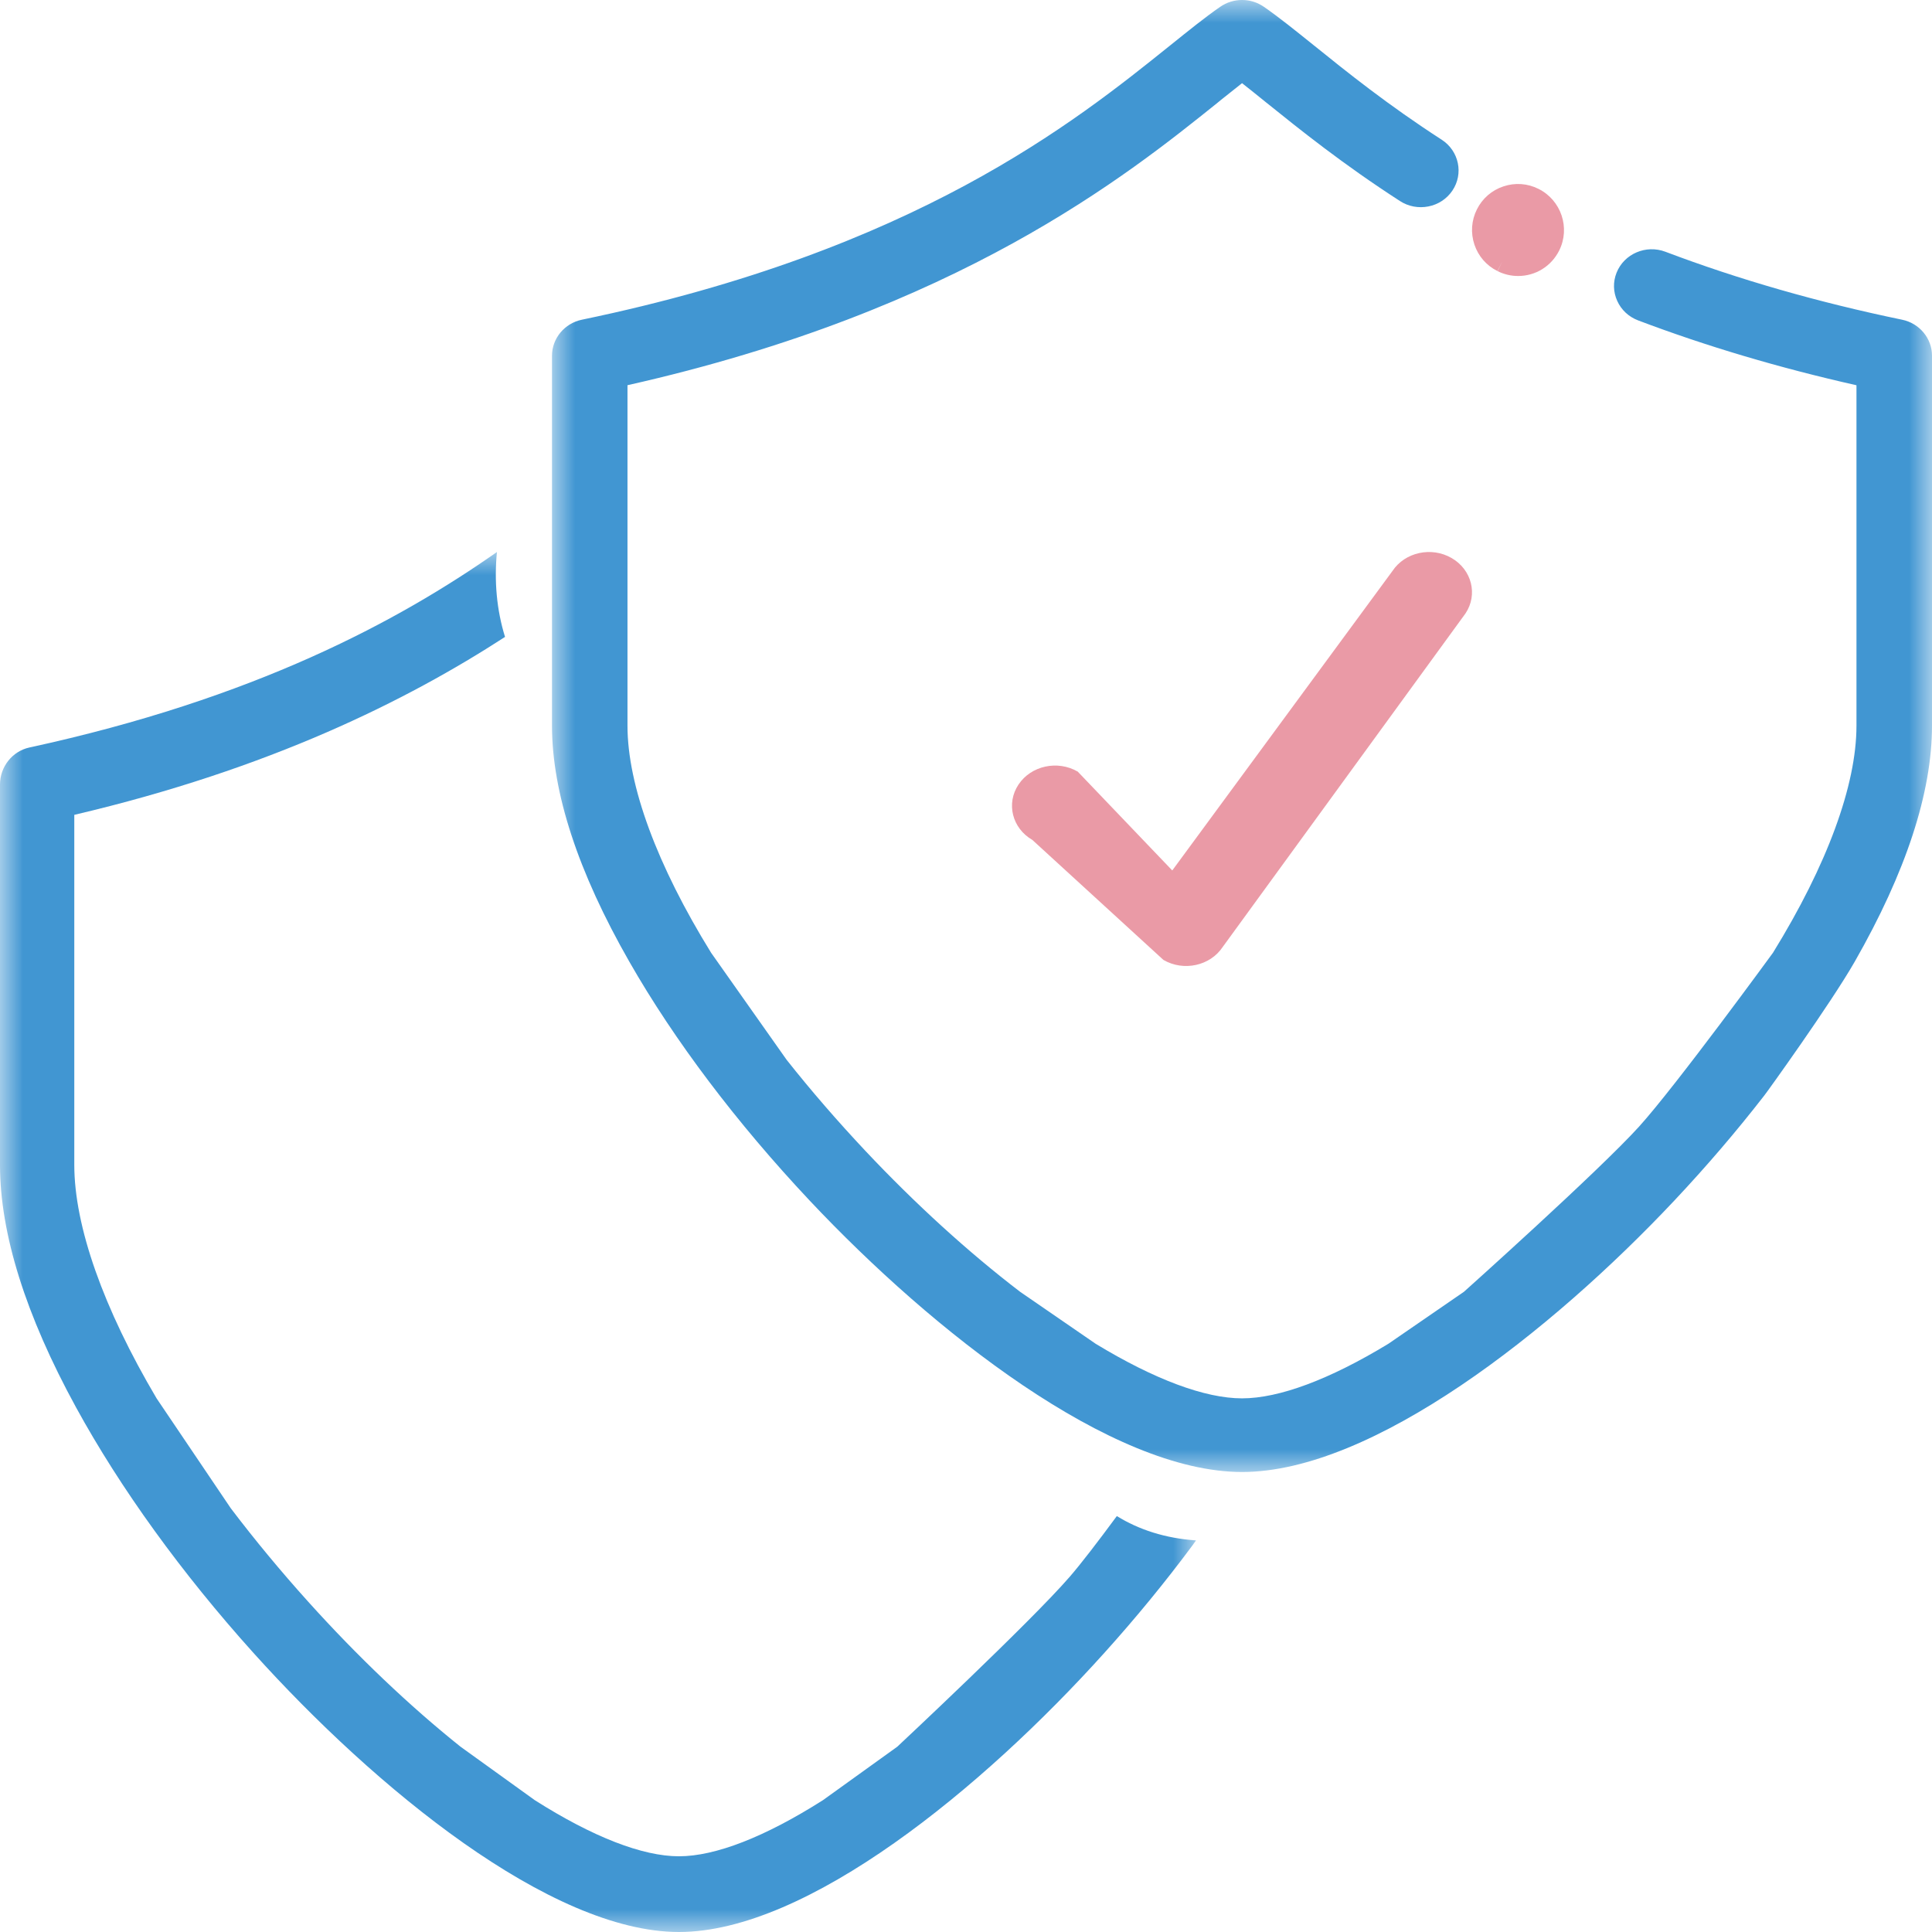
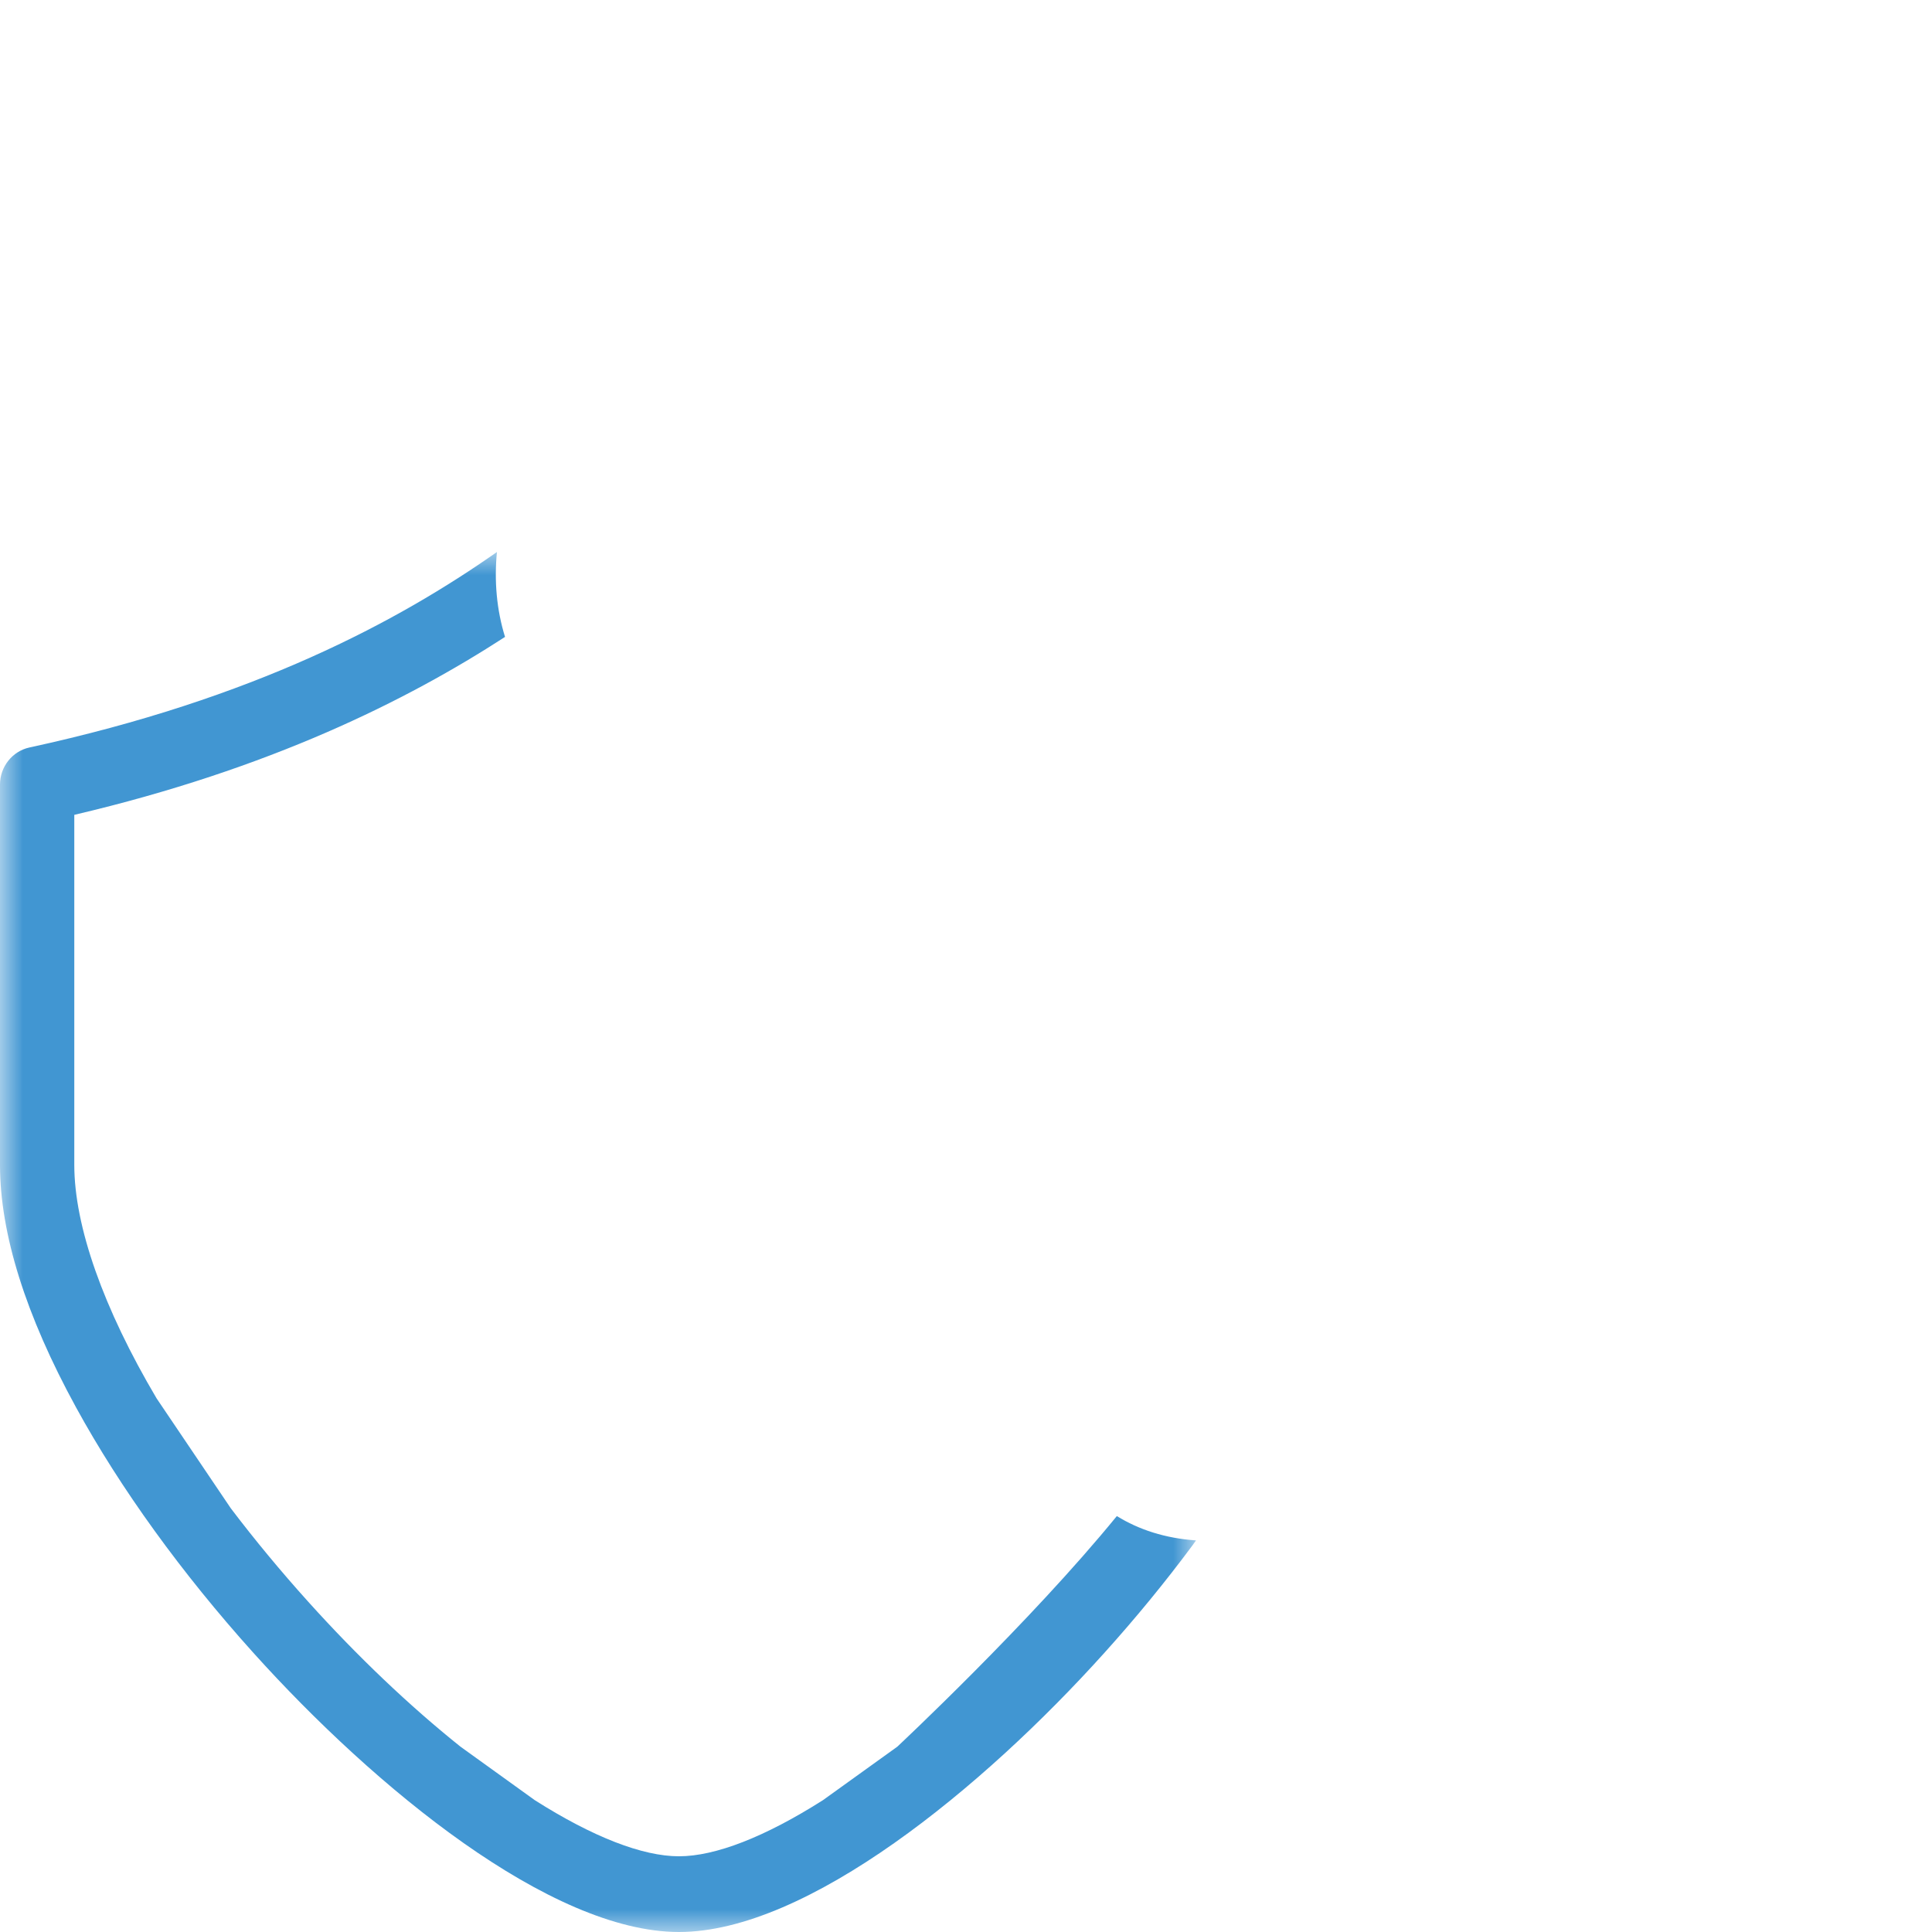
<svg xmlns="http://www.w3.org/2000/svg" xmlns:xlink="http://www.w3.org/1999/xlink" width="42px" height="42px" viewBox="0 0 42 42" version="1.1">
  <title>policy comparison icon</title>
  <defs>
    <polygon id="path-1" points="0 0 26 0 26 30 0 30" />
    <polygon id="path-3" points="0 0 30 0 30 32 0 32" />
  </defs>
  <g id="desktop" stroke="none" stroke-width="1" fill="none" fill-rule="evenodd">
    <g id="category-page-mob" transform="translate(-45, -19722)">
      <g id="policy-comparison-icon" transform="translate(45, 19722)">
        <g id="Group-3" transform="translate(0, 12)">
          <mask id="mask-2" fill="white">
            <use xlink:href="#path-1" />
          </mask>
          <g id="Clip-2" />
-           <path d="M24.279,20.958 C23.88,21.499 23.502,21.993 23.252,22.281 C22.39,23.276 19.506,25.972 19.506,25.972 L17.89,27.134 C16.633,27.933 15.551,28.354 14.76,28.354 C13.967,28.354 12.886,27.934 11.627,27.135 L10.013,25.973 C8.906,25.089 7.768,24.006 6.703,22.823 C6.104,22.159 5.538,21.475 5.018,20.79 L3.404,18.399 C2.246,16.442 1.615,14.656 1.615,13.323 L1.615,5.714 C5.869,4.715 8.844,3.23 10.979,1.846 C10.795,1.255 10.742,0.622 10.803,0 C8.654,1.507 5.534,3.188 0.639,4.25 C0.269,4.33 -0,4.668 -0,5.055 L-0,13.323 C-0,14.817 0.557,16.592 1.654,18.597 C2.615,20.353 3.949,22.199 5.512,23.935 C8.152,26.867 11.968,30 14.76,30 C17.551,30 21.366,26.867 24.005,23.935 C24.693,23.172 25.342,22.38 25.928,21.589 C25.933,21.584 25.962,21.542 26,21.487 C25.33,21.441 24.758,21.254 24.279,20.958" id="Fill-1" fill="#4196D2" mask="url(#mask-2)" />
+           <path d="M24.279,20.958 C22.39,23.276 19.506,25.972 19.506,25.972 L17.89,27.134 C16.633,27.933 15.551,28.354 14.76,28.354 C13.967,28.354 12.886,27.934 11.627,27.135 L10.013,25.973 C8.906,25.089 7.768,24.006 6.703,22.823 C6.104,22.159 5.538,21.475 5.018,20.79 L3.404,18.399 C2.246,16.442 1.615,14.656 1.615,13.323 L1.615,5.714 C5.869,4.715 8.844,3.23 10.979,1.846 C10.795,1.255 10.742,0.622 10.803,0 C8.654,1.507 5.534,3.188 0.639,4.25 C0.269,4.33 -0,4.668 -0,5.055 L-0,13.323 C-0,14.817 0.557,16.592 1.654,18.597 C2.615,20.353 3.949,22.199 5.512,23.935 C8.152,26.867 11.968,30 14.76,30 C17.551,30 21.366,26.867 24.005,23.935 C24.693,23.172 25.342,22.38 25.928,21.589 C25.933,21.584 25.962,21.542 26,21.487 C25.33,21.441 24.758,21.254 24.279,20.958" id="Fill-1" fill="#4196D2" mask="url(#mask-2)" />
        </g>
        <g id="Group-6" transform="translate(12, 0)">
          <mask id="mask-4" fill="white">
            <use xlink:href="#path-3" />
          </mask>
          <g id="Clip-5" />
-           <path d="M19.825,28.082 L18.183,29.212 C16.905,29.989 15.806,30.399 15.001,30.399 C14.196,30.399 13.097,29.989 11.818,29.212 L10.177,28.083 C9.052,27.223 7.895,26.169 6.813,25.019 C6.204,24.371 5.628,23.706 5.101,23.04 L3.46,20.714 C2.283,18.811 1.641,17.073 1.641,15.776 L1.641,8.374 C8.845,6.754 12.506,3.81 14.48,2.224 L14.528,2.184 C14.697,2.05 14.854,1.924 15.001,1.808 C15.161,1.933 15.333,2.072 15.522,2.225 C16.266,2.823 17.193,3.569 18.435,4.371 C18.617,4.489 18.837,4.53 19.051,4.488 C19.266,4.446 19.451,4.324 19.572,4.146 C19.822,3.778 19.718,3.281 19.341,3.037 C18.172,2.282 17.282,1.566 16.567,0.99 C16.157,0.66 15.803,0.375 15.477,0.149 C15.193,-0.05 14.81,-0.05 14.525,0.149 C14.203,0.371 13.852,0.655 13.435,0.99 C11.361,2.656 7.891,5.447 0.65,6.95 C0.273,7.028 0,7.356 0,7.732 L0,15.776 C0,17.229 0.565,18.955 1.681,20.906 C2.657,22.615 4.014,24.411 5.602,26.1 C8.285,28.952 12.164,32 15.001,32 C17.838,32 21.716,28.952 24.398,26.1 C25.097,25.357 25.756,24.586 26.352,23.818 C26.393,23.77 27.796,21.822 28.32,20.906 C29.435,18.955 30,17.229 30,15.776 L30,7.732 C30,7.356 29.727,7.027 29.349,6.95 C27.524,6.572 25.794,6.075 24.205,5.473 C23.782,5.313 23.307,5.517 23.143,5.928 C23.063,6.129 23.069,6.346 23.157,6.541 C23.245,6.737 23.406,6.887 23.611,6.965 C25.089,7.525 26.686,7.999 28.358,8.375 L28.358,15.776 C28.358,17.072 27.718,18.808 26.543,20.712 C26.543,20.712 24.435,23.604 23.633,24.49 C22.757,25.458 19.825,28.082 19.825,28.082" id="Fill-4" fill="#4196D2" mask="url(#mask-4)" />
        </g>
-         <path d="M33.446,4.106 C33.207,3.986 32.936,3.967 32.683,4.052 C32.43,4.136 32.225,4.314 32.106,4.553 C31.987,4.792 31.968,5.063 32.052,5.316 C32.137,5.569 32.314,5.774 32.553,5.892 L32.655,5.689 L32.557,5.895 C32.697,5.964 32.847,6 33.002,6 C33.382,6 33.724,5.788 33.895,5.447 C34.141,4.955 33.94,4.353 33.446,4.106" id="Fill-7" fill="#EA9AA6" />
-         <path d="M22.442,18.259 L25.292,20.868 C25.731,21.123 26.308,20.997 26.58,20.587 L31.859,13.335 C32.132,12.925 31.996,12.386 31.558,12.132 C31.119,11.877 30.542,12.003 30.27,12.414 L25.484,18.923 L23.429,16.774 C22.99,16.52 22.414,16.645 22.141,17.056 C21.868,17.466 22.003,18.005 22.442,18.259" id="Fill-9" fill="#EA9AA6" />
      </g>
    </g>
  </g>
</svg>